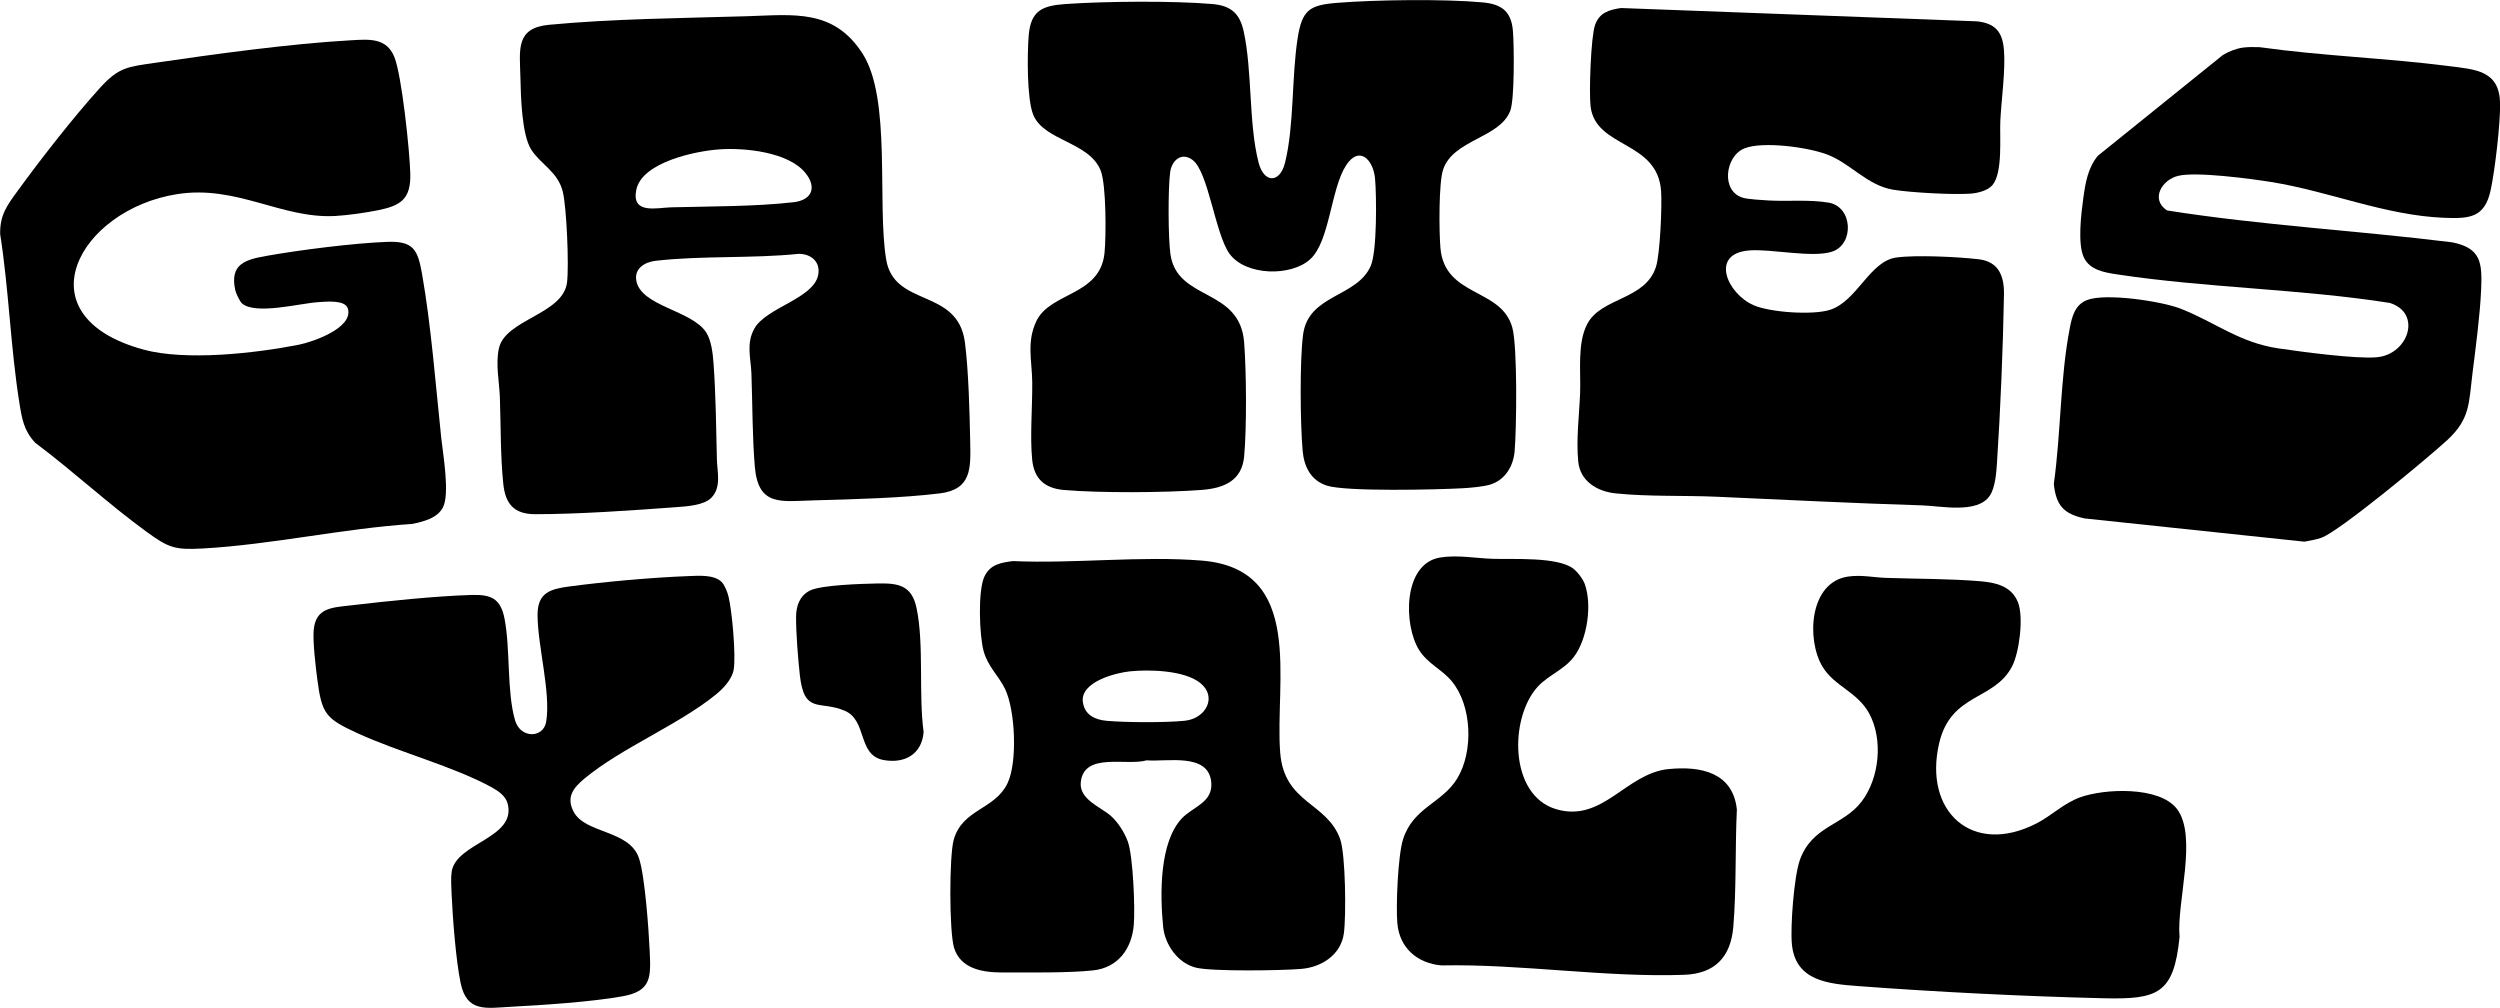
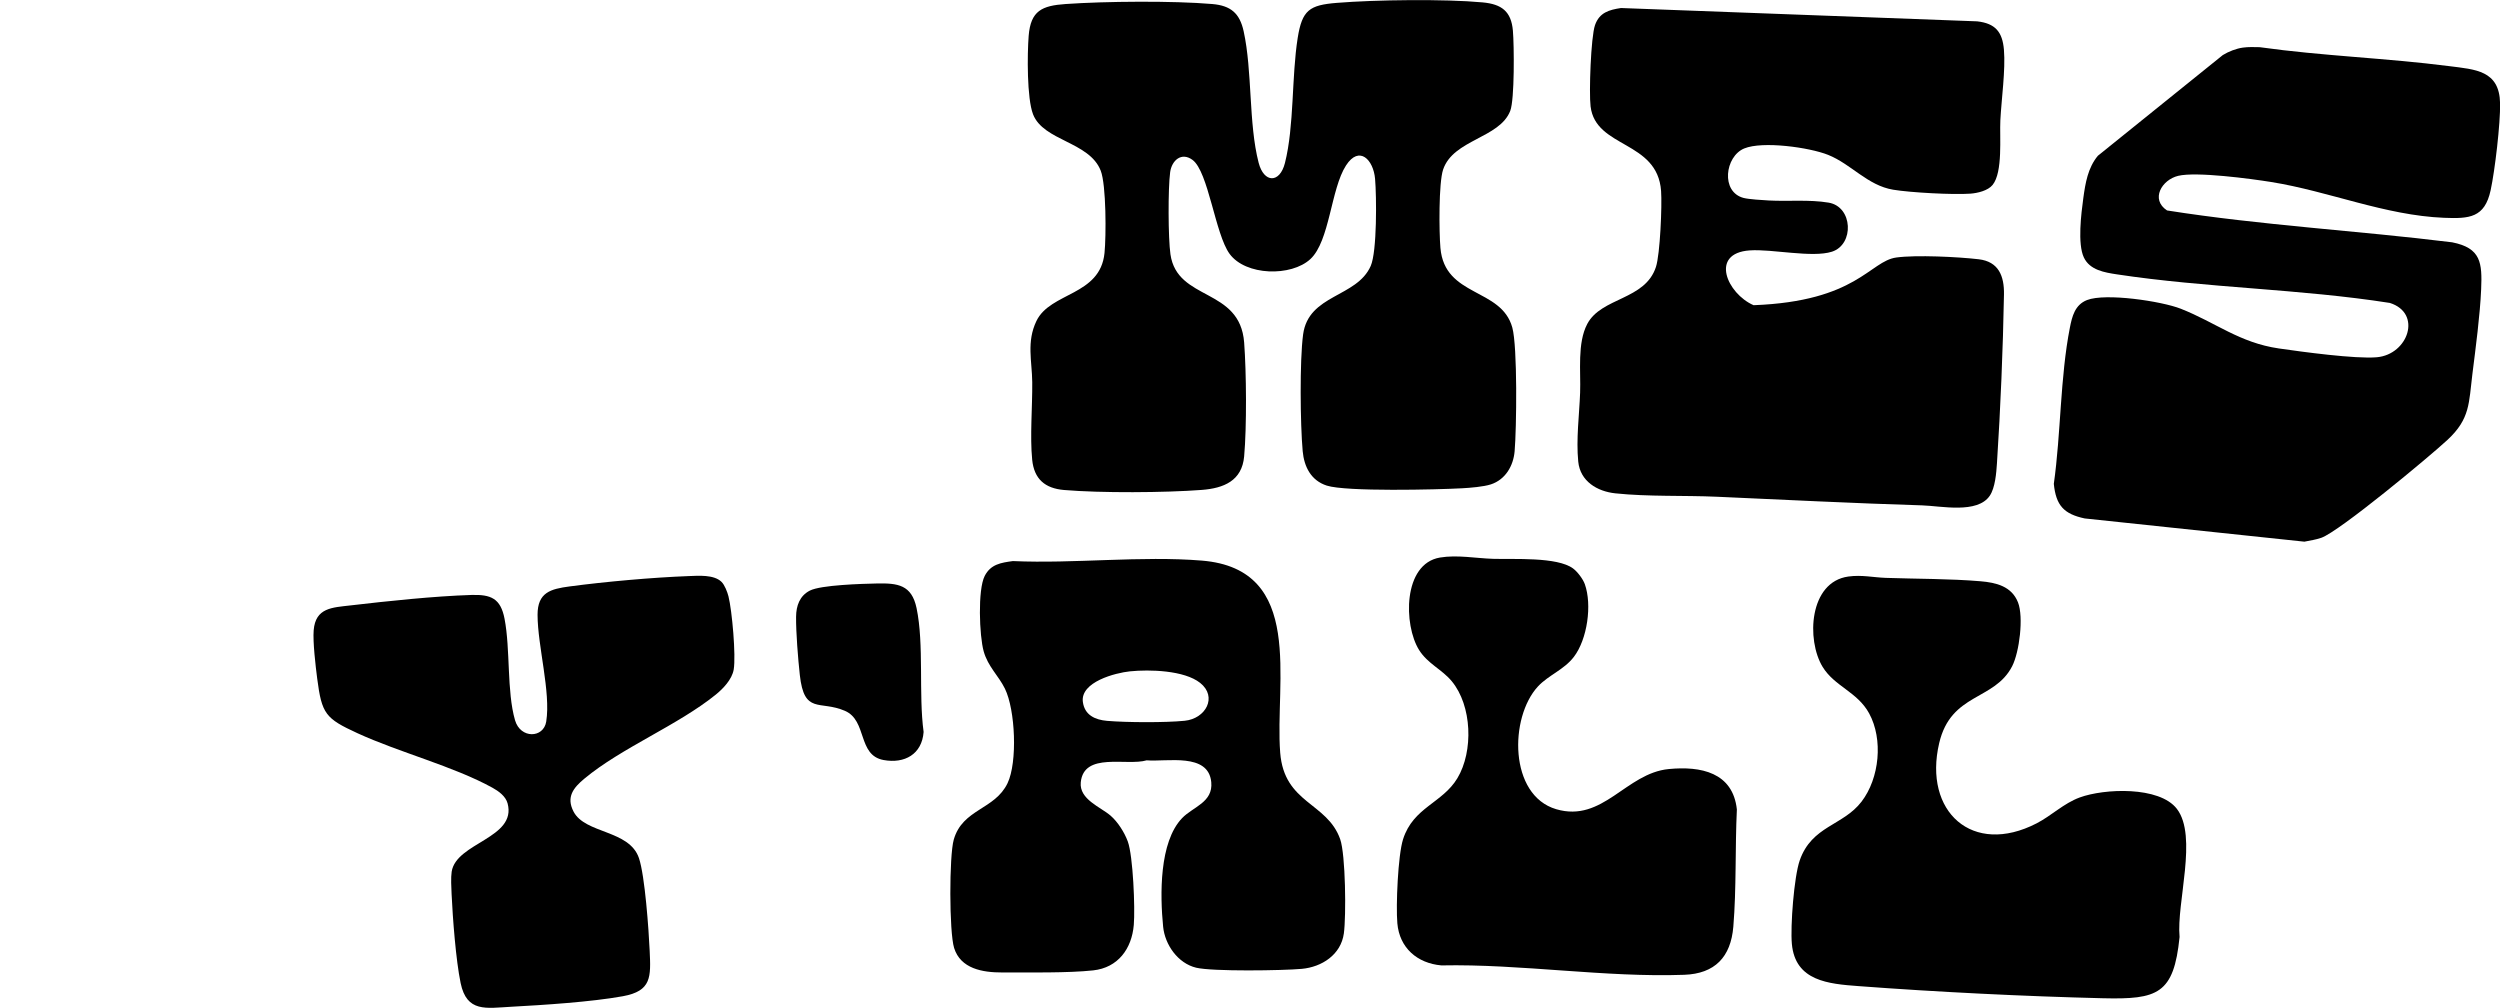
<svg xmlns="http://www.w3.org/2000/svg" xmlns:ns1="http://www.serif.com/" width="100%" height="100%" viewBox="0 0 3308 1334" version="1.1" xml:space="preserve" style="fill-rule:evenodd;clip-rule:evenodd;stroke-linejoin:round;stroke-miterlimit:2;">
  <g transform="matrix(1,0,0,1,-2346.15,-1583.33)">
    <g id="Page-1" ns1:id="Page 1" transform="matrix(4.167,0,0,4.167,0,0)">
-       <rect x="0" y="0" width="1920" height="1080" style="fill:none;" />
      <g id="Layer-1" ns1:id="Layer 1">
        <g transform="matrix(1,0,0,1,987.51,535.269)">
          <path d="M0,-154.387C12.286,-155.383 34.188,-155.671 46.33,-154.54C52.341,-153.98 55.406,-151.713 55.933,-145.542C56.326,-140.946 56.49,-123.706 55.086,-120.09C51.711,-111.393 37.004,-111.013 33.773,-101.466C32.336,-97.22 32.485,-81.576 32.917,-76.571C34.274,-60.839 52.264,-64.02 55.751,-51.263C57.414,-45.182 57.1,-19.238 56.48,-12.016C56.078,-7.332 53.538,-3.003 48.949,-1.493C46.639,-0.733 42.333,-0.389 39.797,-0.251C31.846,0.185 2.966,0.88 -3.166,-1.099C-8.172,-2.715 -10.37,-7.07 -10.821,-12.044C-11.593,-20.56 -11.797,-40.853 -10.688,-49.095C-8.965,-61.902 6.354,-60.786 10.781,-70.845C12.803,-75.441 12.647,-92.896 12.167,-98.493C11.643,-104.599 7.136,-109.261 2.936,-102.761C-1.897,-95.282 -2.214,-78.739 -8.371,-73.037C-14.454,-67.404 -28.927,-67.686 -34.045,-74.711C-38.599,-80.96 -40.761,-100.803 -45.807,-104.526C-49.303,-107.106 -52.399,-104.38 -52.907,-100.614C-53.596,-95.506 -53.549,-79.643 -52.812,-74.545C-50.646,-59.558 -30.727,-64.095 -29.407,-46.525C-28.692,-37.001 -28.565,-19.8 -29.408,-10.372C-30.103,-2.607 -35.913,-0.265 -42.841,0.267C-54.454,1.16 -75.085,1.284 -86.619,0.293C-92.652,-0.225 -96.101,-3.185 -96.715,-9.306C-97.462,-16.767 -96.621,-26.204 -96.698,-33.941C-96.766,-40.645 -98.558,-46.719 -95.374,-53.36C-90.954,-62.578 -75.126,-61.317 -73.75,-74.956C-73.215,-80.264 -73.179,-96.532 -74.951,-101.096C-78.538,-110.34 -93.141,-110.51 -96.438,-118.998C-98.412,-124.078 -98.289,-138.147 -97.835,-143.901C-97.202,-151.931 -93.586,-153.499 -86.076,-154.024C-73.538,-154.902 -51.94,-155.086 -39.532,-154.021C-33.648,-153.516 -30.821,-151.086 -29.569,-145.383C-26.765,-132.613 -28.04,-116.155 -24.813,-103.638C-23.134,-97.128 -18.1,-97.014 -16.452,-103.549C-13.478,-115.349 -14.367,-130.918 -12.404,-143.267C-10.998,-152.111 -8.67,-153.684 0,-154.387" style="fill-rule:nonzero;" />
        </g>
        <g transform="matrix(1,0,0,1,1077.77,543.208)">
-           <path d="M0,-160.691L113.088,-156.463C118.839,-155.813 121.108,-153.148 121.594,-147.462C122.139,-141.088 120.795,-131.644 120.458,-125.035C120.19,-119.79 121.303,-108.606 117.998,-104.518C116.519,-102.69 113.215,-101.908 110.928,-101.745C105.435,-101.352 91.922,-102.084 86.429,-102.997C78.263,-104.354 73.121,-111.116 65.763,-114.062C59.791,-116.452 44.949,-118.503 39.127,-116.099C33.008,-113.572 31.592,-102.282 38.95,-100.378C40.59,-99.954 44.943,-99.688 46.904,-99.579C53.099,-99.235 59.729,-99.93 65.916,-98.896C73.66,-97.602 74.109,-85.603 66.986,-83.316C60.7,-81.298 48.006,-84.229 40.859,-83.726C28.059,-82.825 33.688,-69.997 42.097,-66.324C47.381,-64.017 60.87,-63.121 66.316,-64.838C74.952,-67.562 78.955,-80.318 87.43,-81.472C93.73,-82.331 107.028,-81.678 113.581,-80.912C119.92,-80.172 121.713,-75.57 121.608,-69.739C121.296,-52.485 120.511,-33.448 119.381,-16.15C119.179,-13.056 118.819,-8.378 117.109,-5.839C113.179,0 101.606,-2.581 95.611,-2.764C73.869,-3.426 52.217,-4.533 30.509,-5.499C19.976,-5.968 8.637,-5.488 -1.782,-6.58C-7.586,-7.189 -12.969,-10.437 -13.581,-16.664C-14.283,-23.811 -13.247,-31.457 -12.984,-38.552C-12.734,-45.303 -13.934,-54.264 -10.721,-60.361C-6.23,-68.884 7.653,-67.88 11.095,-78.481C12.416,-82.55 13.065,-97.941 12.726,-102.602C11.554,-118.727 -8.04,-116.07 -9.663,-129.45C-10.193,-133.815 -9.576,-151.494 -8.253,-155.273C-6.863,-159.245 -3.8,-160.122 0,-160.691" style="fill-rule:nonzero;" />
+           <path d="M0,-160.691L113.088,-156.463C118.839,-155.813 121.108,-153.148 121.594,-147.462C122.139,-141.088 120.795,-131.644 120.458,-125.035C120.19,-119.79 121.303,-108.606 117.998,-104.518C116.519,-102.69 113.215,-101.908 110.928,-101.745C105.435,-101.352 91.922,-102.084 86.429,-102.997C78.263,-104.354 73.121,-111.116 65.763,-114.062C59.791,-116.452 44.949,-118.503 39.127,-116.099C33.008,-113.572 31.592,-102.282 38.95,-100.378C40.59,-99.954 44.943,-99.688 46.904,-99.579C53.099,-99.235 59.729,-99.93 65.916,-98.896C73.66,-97.602 74.109,-85.603 66.986,-83.316C60.7,-81.298 48.006,-84.229 40.859,-83.726C28.059,-82.825 33.688,-69.997 42.097,-66.324C74.952,-67.562 78.955,-80.318 87.43,-81.472C93.73,-82.331 107.028,-81.678 113.581,-80.912C119.92,-80.172 121.713,-75.57 121.608,-69.739C121.296,-52.485 120.511,-33.448 119.381,-16.15C119.179,-13.056 118.819,-8.378 117.109,-5.839C113.179,0 101.606,-2.581 95.611,-2.764C73.869,-3.426 52.217,-4.533 30.509,-5.499C19.976,-5.968 8.637,-5.488 -1.782,-6.58C-7.586,-7.189 -12.969,-10.437 -13.581,-16.664C-14.283,-23.811 -13.247,-31.457 -12.984,-38.552C-12.734,-45.303 -13.934,-54.264 -10.721,-60.361C-6.23,-68.884 7.653,-67.88 11.095,-78.481C12.416,-82.55 13.065,-97.941 12.726,-102.602C11.554,-118.727 -8.04,-116.07 -9.663,-129.45C-10.193,-133.815 -9.576,-151.494 -8.253,-155.273C-6.863,-159.245 -3.8,-160.122 0,-160.691" style="fill-rule:nonzero;" />
        </g>
        <g transform="matrix(1,0,0,1,791.657,498.523)">
-           <path d="M0,-71.139C-7.468,-70.654 -24.725,-67.143 -26.567,-58.321C-28.228,-50.37 -20.022,-52.606 -15.503,-52.723C-3.179,-53.04 11.227,-52.953 23.364,-54.34C29.169,-55.003 30.844,-59.009 27.151,-63.601C21.772,-70.289 7.977,-71.657 0,-71.139M-2.81,39.569C-5.179,41.926 -10.58,42.245 -13.844,42.486C-27.746,43.513 -44.961,44.735 -58.697,44.722C-65.422,44.716 -68.149,41.452 -68.811,35.096C-69.723,26.345 -69.583,16.599 -69.892,7.729C-70.066,2.726 -71.294,-2.829 -70.218,-7.87C-68.227,-17.201 -49.814,-18.659 -48.565,-28.889C-47.925,-34.132 -48.676,-52.592 -49.911,-57.659C-51.475,-64.07 -56.996,-66.36 -59.976,-71.118C-62.972,-75.901 -63.241,-88.083 -63.372,-93.982C-63.566,-102.662 -65.029,-109.663 -54.313,-110.681C-34.142,-112.599 -11.761,-112.793 8.614,-113.403C23.271,-113.842 36.11,-115.874 45.316,-101.461C54.489,-87.1 49.819,-53.983 52.771,-36.155C55.319,-20.771 75.566,-27.275 77.788,-9.746C78.959,-0.505 79.271,12.521 79.46,21.953C79.626,30.207 79.858,36.861 69.858,38.109C57.979,39.592 42.037,40.006 29.95,40.325C19.46,40.602 12.136,42.413 11.061,29.626C10.258,20.065 10.334,9.725 9.981,0.07C9.803,-4.812 8.233,-9.471 10.938,-14.247C14.73,-20.943 29.69,-23.706 31.18,-31.222C32.002,-35.368 28.953,-37.948 25.027,-37.951C10.201,-36.421 -5.711,-37.428 -20.406,-35.743C-23.751,-35.359 -27.172,-33.433 -26.59,-29.591C-25.328,-21.259 -8.909,-20.114 -4.353,-12.949C-2.708,-10.362 -2.283,-6.279 -2.054,-3.213C-1.314,6.691 -1.227,17.456 -0.977,27.441C-0.881,31.274 0.533,36.244 -2.81,39.569" style="fill-rule:nonzero;" />
-         </g>
+           </g>
        <g transform="matrix(1,0,0,1,1275.25,551.73)">
          <path d="M0,-156.644C1.77,-156.887 3.545,-156.814 5.325,-156.779C25.268,-153.977 45.543,-153.33 65.502,-150.762C73.782,-149.697 81.455,-149.436 81.664,-138.974C81.79,-132.673 80.028,-117.634 78.665,-111.35C76.765,-102.588 71.913,-102.274 63.844,-102.602C45.129,-103.362 27.371,-111.013 9.007,-113.962C2.47,-115.012 -14.782,-117.316 -20.556,-115.926C-25.771,-114.671 -29.435,-108.443 -24.09,-104.936C5.809,-100.21 36.34,-98.55 66.452,-94.816C75.607,-92.999 76.01,-88.31 75.651,-79.898C75.302,-71.717 73.922,-61.386 72.888,-53.119C71.722,-43.792 72.199,-38.785 64.946,-32.066C59.073,-26.627 30.636,-3.001 24.902,-0.99C23.156,-0.377 21.328,-0.125 19.521,0.243L-50.227,-7.132C-56.861,-8.544 -59.356,-11.256 -60.044,-18.116C-57.783,-34.126 -58.038,-51.958 -54.947,-67.709C-54.24,-71.314 -53.335,-74.98 -49.498,-76.484C-43.625,-78.785 -25.829,-76.128 -19.738,-73.728C-8.609,-69.342 -1.117,-62.936 11.414,-61.114C18.734,-60.049 35.802,-57.723 42.527,-58.319C52.493,-59.201 56.991,-72.305 46.657,-75.568C18.223,-80.038 -11.678,-80.335 -40.008,-84.641C-43.931,-85.237 -48.611,-85.983 -50.506,-90.008C-52.547,-94.342 -51.353,-103.927 -50.679,-108.849C-50.023,-113.643 -49.233,-118.452 -46.066,-122.289L-6.384,-154.275C-4.563,-155.401 -2.108,-156.355 0,-156.644" style="fill-rule:nonzero;" />
        </g>
        <g transform="matrix(1,0,0,1,639.847,470.216)">
-           <path d="M0,6.074C-0.685,5.465 -1.903,2.865 -2.112,1.899C-3.92,-6.437 1.086,-7.803 7.84,-9.001C18.483,-10.889 35.369,-13.028 46.065,-13.445C54.509,-13.773 55.841,-10.955 57.202,-3.256C60.058,12.908 61.539,32.113 63.282,48.654C63.848,54.025 66.125,66.743 63.768,70.999C61.887,74.396 57.59,75.378 54.12,76.121C32.184,77.567 9.316,82.718 -12.481,83.923C-21.35,84.413 -23.298,83.681 -30.199,78.674C-42.259,69.925 -53.651,59.317 -65.624,50.364C-69.261,46.478 -69.86,42.707 -70.67,37.63C-73.462,20.117 -74.005,1.656 -76.768,-15.934C-76.859,-22.022 -74.576,-25.008 -71.264,-29.568C-63.914,-39.683 -53.359,-53.213 -45.012,-62.4C-39.095,-68.913 -36.224,-69.034 -27.724,-70.278C-8.639,-73.071 15.53,-76.396 34.578,-77.454C40.38,-77.777 45.903,-78.339 48.408,-72.147C50.785,-66.272 53.298,-42.162 53.473,-35.087C53.673,-27.015 50.439,-24.932 43.152,-23.473C39.234,-22.688 33.599,-21.879 29.644,-21.663C12.629,-20.732 -1.61,-31.565 -20.522,-28.61C-51.655,-23.746 -70.424,10.008 -31.348,20.738C-17.903,24.43 4.151,21.954 18.012,19.225C22.544,18.332 35.457,13.885 33.644,7.732C32.802,4.872 26.66,5.545 24.184,5.702C18.416,6.068 4.246,9.852 0,6.074" style="fill-rule:nonzero;" />
-         </g>
+           </g>
        <g transform="matrix(1,0,0,1,921.86,652.234)">
          <path d="M0,-59.087C-4.634,-58.616 -15.817,-55.72 -14.975,-49.376C-14.419,-45.194 -11.09,-43.687 -7.291,-43.363C-1.076,-42.834 11.187,-42.774 17.34,-43.389C24.083,-44.062 27.837,-50.992 22.269,-55.417C17.217,-59.431 6.188,-59.716 0,-59.087M-37.201,-94.099C-17.781,-93.227 3.61,-95.826 22.808,-94.252C55.807,-91.546 45.918,-55.744 47.689,-33.242C48.966,-17.025 62.586,-17.548 66.735,-5.786C68.462,-0.892 68.658,18.623 67.903,24.134C66.975,30.896 60.916,34.805 54.538,35.388C48.451,35.944 26.188,36.27 21.002,35.023C15.202,33.627 11.081,27.738 10.513,21.988C9.521,11.955 9.241,-4.853 16.53,-12.468C20.011,-16.105 26.403,-17.453 25.8,-23.894C24.916,-33.348 11.708,-30.296 5.284,-30.826C-1.022,-28.967 -14.696,-33.576 -15.64,-23.831C-16.163,-18.43 -9.374,-16.025 -6.192,-13.28C-3.877,-11.283 -1.772,-7.947 -0.714,-5.081C0.97,-0.519 1.65,16.157 1.199,21.438C0.551,29.031 -3.819,35.019 -11.718,35.875C-19.68,36.739 -32.303,36.513 -40.635,36.534C-46.773,36.549 -53.817,35.37 -55.864,28.733C-57.43,23.655 -57.436,-0.504 -55.972,-5.644C-53.18,-15.447 -42.939,-15.088 -38.886,-23.571C-35.695,-30.249 -36.408,-46.845 -39.728,-53.598C-41.758,-57.725 -45.1,-60.556 -46.472,-65.455C-47.847,-70.363 -48.389,-85.002 -46.148,-89.37C-44.239,-93.093 -41.002,-93.582 -37.201,-94.099" style="fill-rule:nonzero;" />
        </g>
        <g transform="matrix(1,0,0,1,1149.97,696.792)">
          <path d="M0,-133.753C4.265,-134.338 7.886,-133.463 11.872,-133.325C21.697,-132.985 32.247,-133.073 41.977,-132.247C46.891,-131.829 51.844,-130.673 53.865,-125.534C55.691,-120.889 54.308,-109.75 52.008,-105.27C46.356,-94.264 32.592,-96.884 28.835,-80.847C23.732,-59.068 39.424,-44.874 59.775,-55.377C64.504,-57.818 68.364,-61.719 73.447,-63.589C81.28,-66.47 98.729,-67.214 104.301,-59.99C111.013,-51.288 104.146,-30.094 105.167,-19.286C103.337,-1.13 98.228,0.585 80.803,0.162C55.797,-0.445 28.102,-1.821 3.146,-3.696C-6.237,-4.401 -16.868,-5.257 -17.945,-17.07C-18.457,-22.692 -17.262,-38.41 -15.447,-43.614C-11.6,-54.637 -1.712,-54.57 4.188,-62.275C9.897,-69.732 11.092,-82.043 6.591,-90.296C2.846,-97.161 -4.384,-98.842 -8.18,-105.067C-13.382,-113.596 -12.494,-132.039 0,-133.753" style="fill-rule:nonzero;" />
        </g>
        <g transform="matrix(1,0,0,1,792.13,699.197)">
          <path d="M0,-134.473C1.005,-133.498 1.871,-131.244 2.222,-129.857C3.364,-125.336 4.631,-111.012 3.883,-106.615C3.353,-103.496 0.536,-100.555 -1.823,-98.645C-13.83,-88.928 -31.755,-81.775 -43.535,-71.972C-47.02,-69.072 -49.374,-66.157 -46.973,-61.514C-43.31,-54.432 -29.247,-55.765 -26.2,-46.727C-24.298,-41.085 -23.098,-23.909 -22.798,-17.305C-22.422,-9.026 -22.135,-4.549 -31.338,-2.879C-41.28,-1.075 -56.522,-0.089 -66.837,0.464C-74.709,0.887 -80.876,2.346 -82.828,-7.058C-84.343,-14.353 -85.348,-27.705 -85.701,-35.369C-85.793,-37.376 -85.964,-40.562 -85.671,-42.441C-84.227,-51.7 -64.97,-53.019 -67.912,-64.104C-68.523,-66.403 -70.777,-68.015 -72.754,-69.105C-85.078,-75.902 -102.417,-80.342 -115.618,-86.419C-125.754,-91.085 -126.915,-92.494 -128.374,-103.753C-128.88,-107.662 -129.794,-115.41 -129.492,-119.091C-128.902,-126.278 -123.624,-126.304 -117.707,-126.996C-105.973,-128.369 -91.124,-129.934 -79.439,-130.302C-73.192,-130.499 -70.134,-129.207 -68.886,-122.757C-67.006,-113.037 -68.2,-99.652 -65.556,-90.527C-63.831,-84.574 -56.487,-84.788 -55.648,-90.103C-54.168,-99.471 -58.382,-114.049 -58.401,-123.988C-58.414,-131.13 -54.241,-132.208 -48.226,-133.012C-36.9,-134.523 -21.872,-135.867 -10.477,-136.294C-7.303,-136.413 -2.416,-136.819 0,-134.473" style="fill-rule:nonzero;" />
        </g>
        <g transform="matrix(1,0,0,1,1020.3,689.502)">
          <path d="M0,-132.493C5.442,-133.404 11.443,-132.249 16.835,-132.082C23.356,-131.879 37.177,-132.761 42.233,-129.031C43.639,-127.993 45.396,-125.674 45.983,-124.028C48.321,-117.47 46.784,-106.543 42.495,-100.94C39.346,-96.827 34.416,-95.145 31.092,-91.553C22.008,-81.736 21.848,-57 36.898,-52.576C51.727,-48.217 59.017,-64.011 72.636,-65.328C82.796,-66.311 92.992,-64.29 94.26,-52.496C93.68,-40.309 94.139,-27.382 93.138,-15.283C92.34,-5.626 87.275,-0.344 77.553,0.007C52.531,0.911 25.653,-3.486 0.426,-2.975C-7.23,-3.649 -12.878,-8.543 -13.553,-16.35C-14.036,-21.946 -13.359,-37.931 -11.741,-43.025C-8.506,-53.204 0.729,-54.456 5.516,-62.422C10.651,-70.968 10.188,-85.441 3.706,-93.24C0.577,-97.005 -3.899,-98.749 -6.647,-103.129C-11.6,-111.025 -11.851,-130.51 0,-132.493" style="fill-rule:nonzero;" />
        </g>
        <g transform="matrix(1,0,0,1,841.438,622.402)">
          <path d="M0,-57.153C6.66,-57.294 11.088,-56.752 12.642,-49.329C15.072,-37.728 13.245,-22.056 14.879,-10.001C14.354,-2.945 8.856,0.141 2.156,-1.094C-6.174,-2.629 -2.959,-13.639 -10.12,-16.719C-18.11,-20.155 -23.051,-15.436 -24.433,-28.118C-24.995,-33.267 -25.67,-41.571 -25.616,-46.62C-25.579,-50.098 -24.467,-53.238 -21.255,-54.888C-17.744,-56.691 -4.594,-57.056 0,-57.153" style="fill-rule:nonzero;" />
        </g>
      </g>
    </g>
  </g>
</svg>